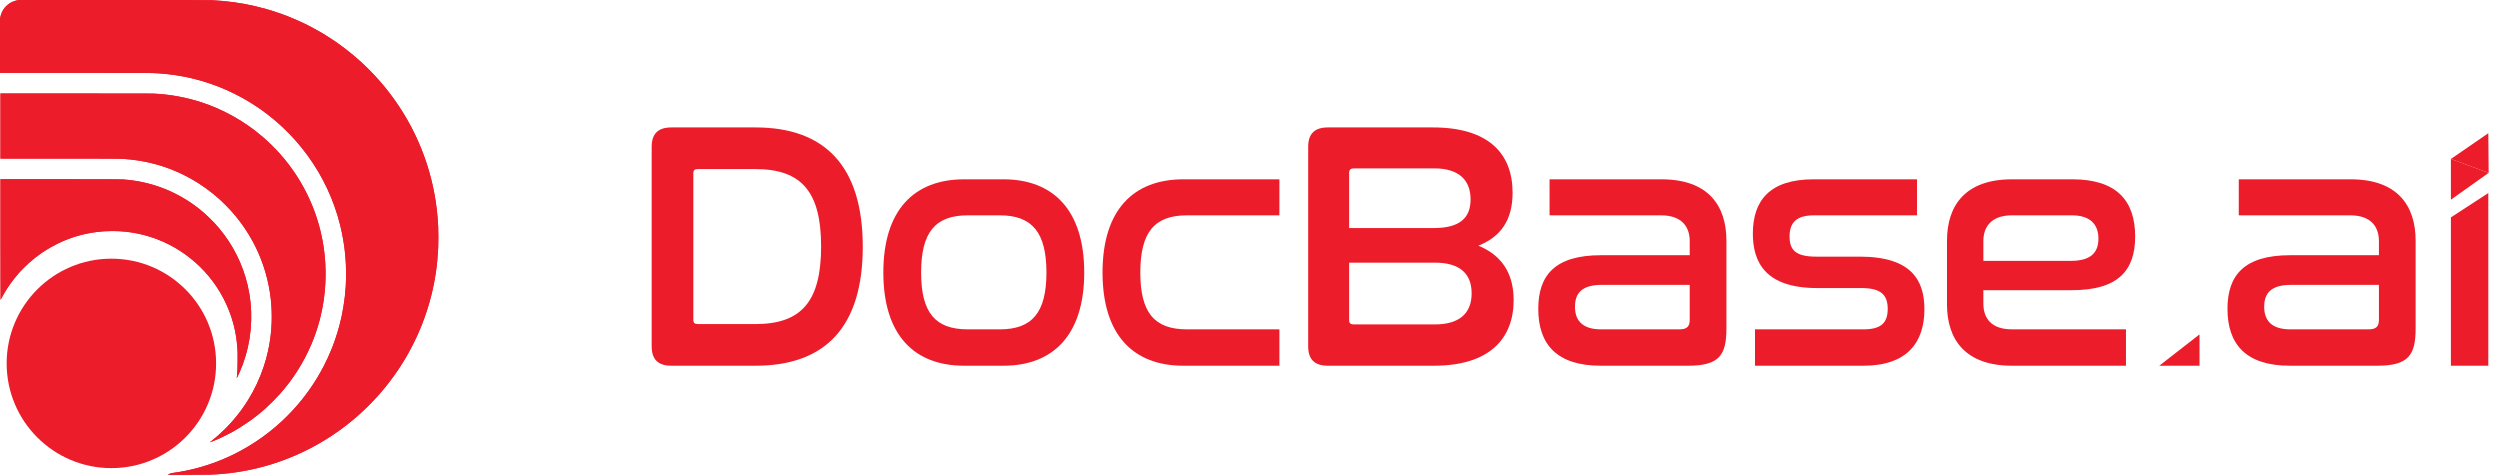
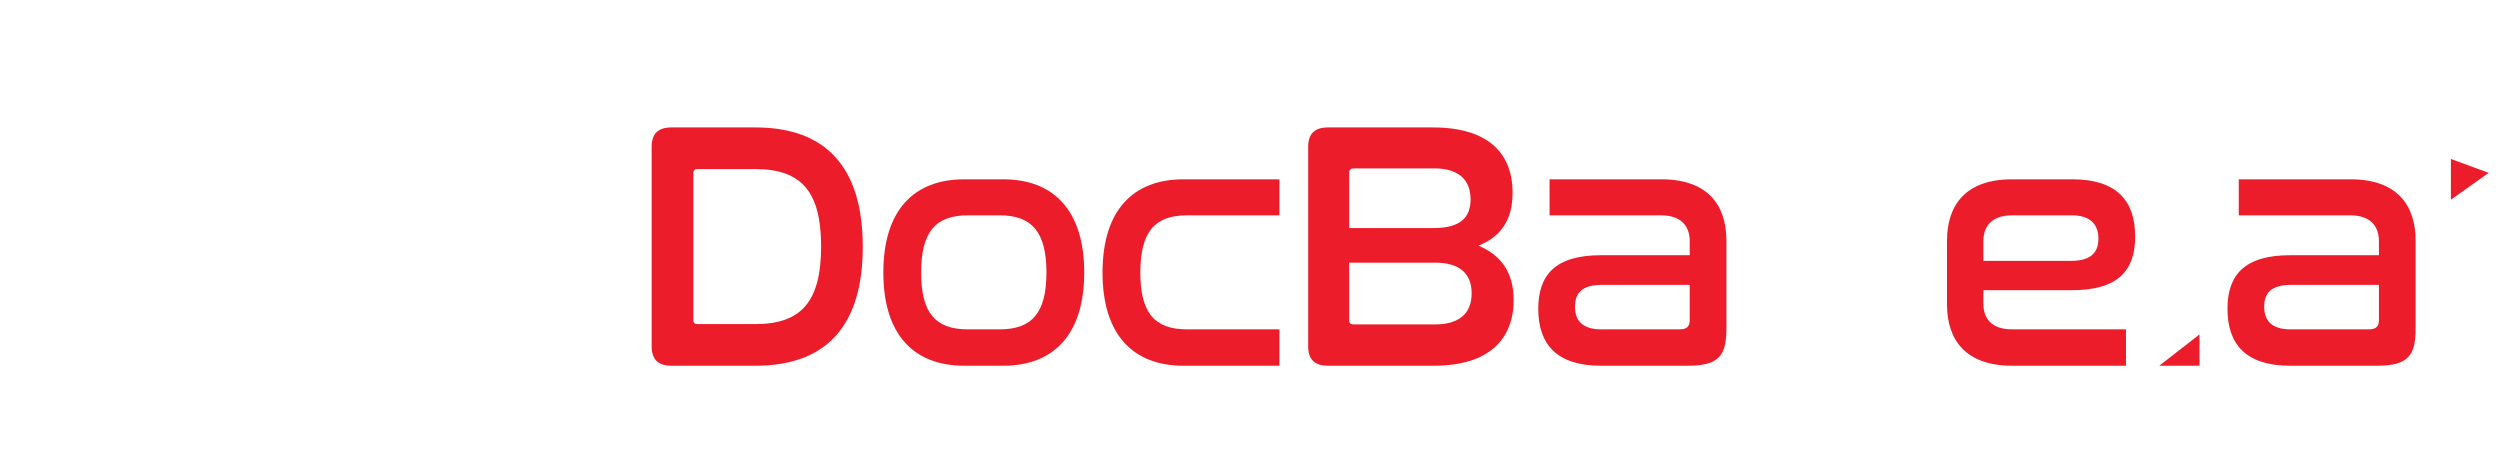
<svg xmlns="http://www.w3.org/2000/svg" width="142" height="27" viewBox="0 0 142 27" fill="none">
  <g clip-path="url(#clip0_67657_83511)">
    <path fill-rule="evenodd" clip-rule="evenodd" d="M0 4.139V2.069V0L5.957 0.002C10.397 0.004 11.947 0.006 12.046 0.012C12.364 0.031 12.426 0.036 12.637 0.054C13.488 0.129 14.304 0.28 15.146 0.52C15.385 0.587 15.679 0.682 15.998 0.795C16.096 0.829 16.24 0.884 16.407 0.95C18.354 1.725 20.108 2.957 21.509 4.537C23.142 6.378 24.237 8.622 24.679 11.03C24.792 11.65 24.853 12.186 24.89 12.893C24.901 13.107 24.901 13.848 24.89 14.076C24.843 15.047 24.716 15.914 24.49 16.808C24.216 17.891 23.803 18.945 23.267 19.929C22.371 21.573 21.144 23.013 19.659 24.163C19.577 24.226 19.502 24.283 19.359 24.389C19.213 24.497 18.911 24.704 18.717 24.829C18.606 24.901 18.578 24.919 18.383 25.038C17.937 25.309 17.387 25.596 16.893 25.815C16.722 25.891 16.709 25.897 16.477 25.991C15.387 26.435 14.193 26.741 13.018 26.877C12.787 26.903 12.756 26.907 12.539 26.924C12.045 26.964 11.866 26.968 10.61 26.968L9.529 26.968L9.617 26.923C9.702 26.88 9.706 26.879 9.796 26.866C10.835 26.726 11.849 26.442 12.809 26.024C13.984 25.511 15.078 24.793 16.025 23.912C16.162 23.784 16.477 23.469 16.599 23.337C17.319 22.559 17.891 21.748 18.383 20.808C18.55 20.486 18.72 20.116 18.857 19.77C19.019 19.36 19.145 18.978 19.278 18.495C19.456 17.845 19.592 17.007 19.636 16.292C19.709 15.087 19.606 13.942 19.322 12.79C18.615 9.935 16.806 7.444 14.299 5.873C14.104 5.752 13.922 5.645 13.697 5.521C13.443 5.382 13.134 5.23 12.85 5.104C11.616 4.561 10.306 4.244 8.962 4.163C8.587 4.14 8.382 4.139 4.194 4.139L0 4.139ZM0.027 9.008V7.158V5.309L4.278 5.309C6.976 5.309 8.588 5.311 8.691 5.315C9.639 5.355 10.594 5.53 11.492 5.829C11.798 5.931 12.009 6.012 12.36 6.162C12.575 6.254 12.984 6.457 13.225 6.592C13.835 6.933 14.404 7.33 14.927 7.78C15.261 8.068 15.612 8.413 15.901 8.737C17.313 10.324 18.194 12.295 18.429 14.394C18.626 16.154 18.371 17.942 17.693 19.537C17.248 20.585 16.655 21.523 15.901 22.373C15.677 22.625 15.33 22.972 15.065 23.209C14.486 23.727 13.81 24.202 13.123 24.575C12.99 24.646 12.681 24.802 12.571 24.852C12.529 24.872 12.475 24.896 12.451 24.907C12.306 24.974 11.924 25.131 11.919 25.126C11.918 25.125 11.93 25.113 11.946 25.101C12.204 24.895 12.299 24.815 12.491 24.641C13.104 24.087 13.651 23.431 14.087 22.728C14.459 22.128 14.75 21.51 14.975 20.838C15.08 20.524 15.149 20.275 15.221 19.952C15.41 19.103 15.474 18.242 15.413 17.342C15.345 16.334 15.084 15.284 14.672 14.357C14.278 13.471 13.764 12.681 13.107 11.953C12.98 11.813 12.626 11.457 12.492 11.337C11.972 10.869 11.428 10.477 10.84 10.147C10.628 10.028 10.266 9.848 10.073 9.765C10.06 9.759 10.042 9.752 10.023 9.743C10.005 9.736 9.987 9.728 9.972 9.721C9.082 9.339 8.089 9.101 7.087 9.031C6.768 9.009 6.564 9.008 3.302 9.008L0.027 9.008ZM0.032 17.028C0.029 17.028 0.027 15.486 0.027 13.602V10.177L3.451 10.179C6.056 10.181 6.898 10.184 6.975 10.19C7.031 10.194 7.154 10.206 7.249 10.215C8.748 10.364 10.163 10.943 11.346 11.891C11.718 12.189 12.128 12.589 12.431 12.95C13.233 13.904 13.787 15.008 14.069 16.213C14.138 16.506 14.202 16.892 14.231 17.183C14.367 18.566 14.155 19.912 13.603 21.159C13.575 21.223 13.527 21.325 13.497 21.385C13.469 21.443 13.454 21.476 13.45 21.474C13.444 21.473 13.45 21.426 13.461 21.322C13.489 21.049 13.493 20.955 13.496 20.503C13.5 20.037 13.496 19.898 13.471 19.607C13.381 18.551 13.043 17.508 12.493 16.588C11.473 14.883 9.786 13.678 7.849 13.272C7.354 13.169 6.908 13.123 6.384 13.123C6.038 13.123 5.787 13.139 5.466 13.181C4.682 13.282 3.941 13.507 3.236 13.857C2.662 14.141 2.167 14.475 1.672 14.91C1.535 15.03 1.232 15.329 1.128 15.445C1.094 15.484 1.054 15.528 1.041 15.543C1 15.588 0.878 15.735 0.81 15.821C0.536 16.166 0.259 16.594 0.069 16.965C0.052 17 0.035 17.028 0.032 17.028Z" fill="#EC1C2A" />
    <path fill-rule="evenodd" clip-rule="evenodd" d="M0 4.139V2.069V0L5.957 0.002C10.397 0.004 11.947 0.006 12.046 0.012C12.364 0.031 12.426 0.036 12.637 0.054C13.488 0.129 14.304 0.28 15.146 0.52C15.385 0.587 15.679 0.682 15.998 0.795C16.096 0.829 16.24 0.884 16.407 0.95C18.354 1.725 20.108 2.957 21.509 4.537C23.142 6.378 24.237 8.622 24.679 11.03C24.792 11.65 24.853 12.186 24.89 12.893C24.901 13.107 24.901 13.848 24.89 14.076C24.843 15.047 24.716 15.914 24.49 16.808C24.216 17.891 23.803 18.945 23.267 19.929C22.371 21.573 21.144 23.013 19.659 24.163C19.577 24.226 19.502 24.283 19.359 24.389C19.213 24.497 18.911 24.704 18.717 24.829C18.606 24.901 18.578 24.919 18.383 25.038C17.937 25.309 17.387 25.596 16.893 25.815C16.722 25.891 16.709 25.897 16.477 25.991C15.387 26.435 14.193 26.741 13.018 26.877C12.787 26.903 12.756 26.907 12.539 26.924C12.045 26.964 11.866 26.968 10.61 26.968L9.529 26.968L9.617 26.923C9.702 26.88 9.706 26.879 9.796 26.866C10.835 26.726 11.849 26.442 12.809 26.024C13.984 25.511 15.078 24.793 16.025 23.912C16.162 23.784 16.477 23.469 16.599 23.337C17.319 22.559 17.891 21.748 18.383 20.808C18.55 20.486 18.72 20.116 18.857 19.77C19.019 19.36 19.145 18.978 19.278 18.495C19.456 17.845 19.592 17.007 19.636 16.292C19.709 15.087 19.606 13.942 19.322 12.79C18.615 9.935 16.806 7.444 14.299 5.873C14.104 5.752 13.922 5.645 13.697 5.521C13.443 5.382 13.134 5.23 12.85 5.104C11.616 4.561 10.306 4.244 8.962 4.163C8.587 4.14 8.382 4.139 4.194 4.139L0 4.139ZM0.027 9.008V7.158V5.309L4.278 5.309C6.976 5.309 8.588 5.311 8.691 5.315C9.639 5.355 10.594 5.53 11.492 5.829C11.798 5.931 12.009 6.012 12.36 6.162C12.575 6.254 12.984 6.457 13.225 6.592C13.835 6.933 14.404 7.33 14.927 7.78C15.261 8.068 15.612 8.413 15.901 8.737C17.313 10.324 18.194 12.295 18.429 14.394C18.626 16.154 18.371 17.942 17.693 19.537C17.248 20.585 16.655 21.523 15.901 22.373C15.677 22.625 15.33 22.972 15.065 23.209C14.486 23.727 13.81 24.202 13.123 24.575C12.99 24.646 12.681 24.802 12.571 24.852C12.529 24.872 12.475 24.896 12.451 24.907C12.306 24.974 11.924 25.131 11.919 25.126C11.918 25.125 11.93 25.113 11.946 25.101C12.204 24.895 12.299 24.815 12.491 24.641C13.104 24.087 13.651 23.431 14.087 22.728C14.459 22.128 14.75 21.51 14.975 20.838C15.08 20.524 15.149 20.275 15.221 19.952C15.41 19.103 15.474 18.242 15.413 17.342C15.345 16.334 15.084 15.284 14.672 14.357C14.278 13.471 13.764 12.681 13.107 11.953C12.98 11.813 12.626 11.457 12.492 11.337C11.972 10.869 11.428 10.477 10.84 10.147C10.628 10.028 10.266 9.848 10.073 9.765C10.06 9.759 10.042 9.752 10.023 9.743C10.005 9.736 9.987 9.728 9.972 9.721C9.082 9.339 8.089 9.101 7.087 9.031C6.768 9.009 6.564 9.008 3.302 9.008L0.027 9.008ZM0.032 17.028C0.029 17.028 0.027 15.486 0.027 13.602V10.177L3.451 10.179C6.056 10.181 6.898 10.184 6.975 10.19C7.031 10.194 7.154 10.206 7.249 10.215C8.748 10.364 10.163 10.943 11.346 11.891C11.718 12.189 12.128 12.589 12.431 12.95C13.233 13.904 13.787 15.008 14.069 16.213C14.138 16.506 14.202 16.892 14.231 17.183C14.367 18.566 14.155 19.912 13.603 21.159C13.575 21.223 13.527 21.325 13.497 21.385C13.469 21.443 13.454 21.476 13.45 21.474C13.444 21.473 13.45 21.426 13.461 21.322C13.489 21.049 13.493 20.955 13.496 20.503C13.5 20.037 13.496 19.898 13.471 19.607C13.381 18.551 13.043 17.508 12.493 16.588C11.473 14.883 9.786 13.678 7.849 13.272C7.354 13.169 6.908 13.123 6.384 13.123C6.038 13.123 5.787 13.139 5.466 13.181C4.682 13.282 3.941 13.507 3.236 13.857C2.662 14.141 2.167 14.475 1.672 14.91C1.535 15.03 1.232 15.329 1.128 15.445C1.094 15.484 1.054 15.528 1.041 15.543C1 15.588 0.878 15.735 0.81 15.821C0.536 16.166 0.259 16.594 0.069 16.965C0.052 17 0.035 17.028 0.032 17.028Z" fill="#EC1C2A" />
    <circle cx="6.326" cy="20.641" r="5.948" fill="#EC1C2A" />
  </g>
  <path d="M38.138 7.238C37.376 7.238 37.015 7.599 37.015 8.341V19.67C37.015 20.412 37.376 20.773 38.138 20.773H42.91C46.88 20.773 49.005 18.567 49.005 14.015C49.005 9.444 46.86 7.238 42.91 7.238H38.138ZM39.381 9.845C39.381 9.664 39.461 9.604 39.641 9.604H42.91C45.536 9.604 46.639 10.907 46.639 13.995C46.639 17.103 45.536 18.407 42.91 18.407H39.641C39.461 18.407 39.381 18.346 39.381 18.166V9.845Z" fill="#EC1C2A" />
  <path d="M54.766 10.185C51.939 10.185 50.174 11.91 50.174 15.479C50.174 19.048 51.939 20.773 54.766 20.773H56.992C59.799 20.773 61.584 19.048 61.584 15.479C61.584 11.91 59.799 10.185 56.992 10.185H54.766ZM56.791 12.231C58.616 12.231 59.438 13.193 59.438 15.479C59.438 17.765 58.616 18.707 56.791 18.707H54.967C53.122 18.707 52.32 17.765 52.32 15.479C52.32 13.193 53.122 12.231 54.967 12.231H56.791Z" fill="#EC1C2A" />
  <path d="M67.216 10.185C64.389 10.185 62.624 11.91 62.624 15.479C62.624 19.048 64.389 20.773 67.216 20.773H72.67V18.707H67.416C65.572 18.707 64.77 17.765 64.77 15.479C64.77 13.193 65.572 12.231 67.416 12.231H72.67V10.185H67.216Z" fill="#EC1C2A" />
  <path d="M75.428 7.238C74.666 7.238 74.305 7.599 74.305 8.341V19.67C74.305 20.412 74.666 20.773 75.428 20.773H81.444C84.632 20.773 85.975 19.209 85.975 17.043C85.975 15.479 85.253 14.476 83.97 13.955C85.233 13.454 85.915 12.511 85.915 10.947C85.915 8.742 84.572 7.238 81.383 7.238H75.428ZM76.631 14.918H81.504C82.887 14.918 83.589 15.519 83.589 16.662C83.589 17.765 82.927 18.427 81.504 18.427H76.892C76.731 18.427 76.631 18.366 76.631 18.206V14.918ZM76.631 9.805C76.631 9.644 76.731 9.564 76.892 9.564H81.464C82.907 9.564 83.529 10.266 83.529 11.328C83.529 12.431 82.847 12.953 81.444 12.953H76.631V9.805Z" fill="#EC1C2A" />
  <path d="M88.015 10.185V12.231H94.352C95.514 12.231 95.976 12.872 95.976 13.694V14.496H90.943C88.336 14.496 87.374 15.619 87.374 17.544C87.374 19.549 88.416 20.773 90.923 20.773H95.875C97.66 20.773 98.061 20.171 98.061 18.647V13.674C98.061 11.669 97.018 10.185 94.372 10.185H88.015ZM95.394 18.707H90.943C89.88 18.707 89.459 18.206 89.459 17.424C89.459 16.642 89.86 16.181 90.983 16.181H95.976V18.166C95.976 18.547 95.815 18.707 95.394 18.707Z" fill="#EC1C2A" />
-   <path d="M103.011 10.185C100.545 10.185 99.562 11.368 99.562 13.273C99.562 14.898 100.284 16.361 103.212 16.361H105.718C106.781 16.361 107.222 16.702 107.222 17.544C107.222 18.366 106.821 18.707 105.838 18.707H99.683V20.773H105.838C108.325 20.773 109.307 19.449 109.307 17.564C109.307 15.92 108.565 14.577 105.638 14.577H103.152C101.968 14.577 101.648 14.176 101.648 13.434C101.648 12.632 102.049 12.231 103.031 12.231H108.886V10.185H103.011Z" fill="#EC1C2A" />
  <path d="M114.279 10.185C111.632 10.185 110.589 11.669 110.589 13.674V17.284C110.589 19.289 111.632 20.773 114.279 20.773H120.755V18.707H114.279C113.116 18.707 112.655 18.086 112.655 17.244V16.482H117.687C120.294 16.482 121.277 15.379 121.277 13.434C121.277 11.389 120.214 10.185 117.707 10.185H114.279ZM112.655 13.694C112.655 12.872 113.116 12.231 114.279 12.231H117.687C118.73 12.231 119.191 12.752 119.191 13.554C119.191 14.336 118.77 14.817 117.627 14.817H112.655V13.694Z" fill="#EC1C2A" />
  <path d="M127.162 10.185V12.231H133.498C134.661 12.231 135.123 12.872 135.123 13.694V14.496H130.09C127.483 14.496 126.521 15.619 126.521 17.544C126.521 19.549 127.563 20.773 130.07 20.773H135.022C136.807 20.773 137.208 20.171 137.208 18.647V13.674C137.208 11.669 136.165 10.185 133.518 10.185H127.162ZM134.541 18.707H130.09C129.027 18.707 128.606 18.206 128.606 17.424C128.606 16.642 129.007 16.181 130.13 16.181H135.123V18.166C135.123 18.547 134.962 18.707 134.541 18.707Z" fill="#EC1C2A" />
-   <path fill-rule="evenodd" clip-rule="evenodd" d="M139.211 20.773V12.347L141.336 10.965V20.773H139.211ZM141.356 9.819L139.211 9.029L141.336 7.566L141.356 9.819Z" fill="#EC1C2A" />
  <path fill-rule="evenodd" clip-rule="evenodd" d="M139.211 11.342L141.356 9.819L139.211 9.029V11.342Z" fill="#EC1C2A" />
  <path fill-rule="evenodd" clip-rule="evenodd" d="M122.647 20.773H124.933V18.994L122.647 20.773Z" fill="#EC1C2A" />
  <defs>
    <clipPath id="clip0_67657_83511">
-       <path d="M0 1.195C0 0.535 0.535 0 1.195 0H25.015V26.968H0V1.195Z" fill="white" />
-     </clipPath>
+       </clipPath>
  </defs>
</svg>